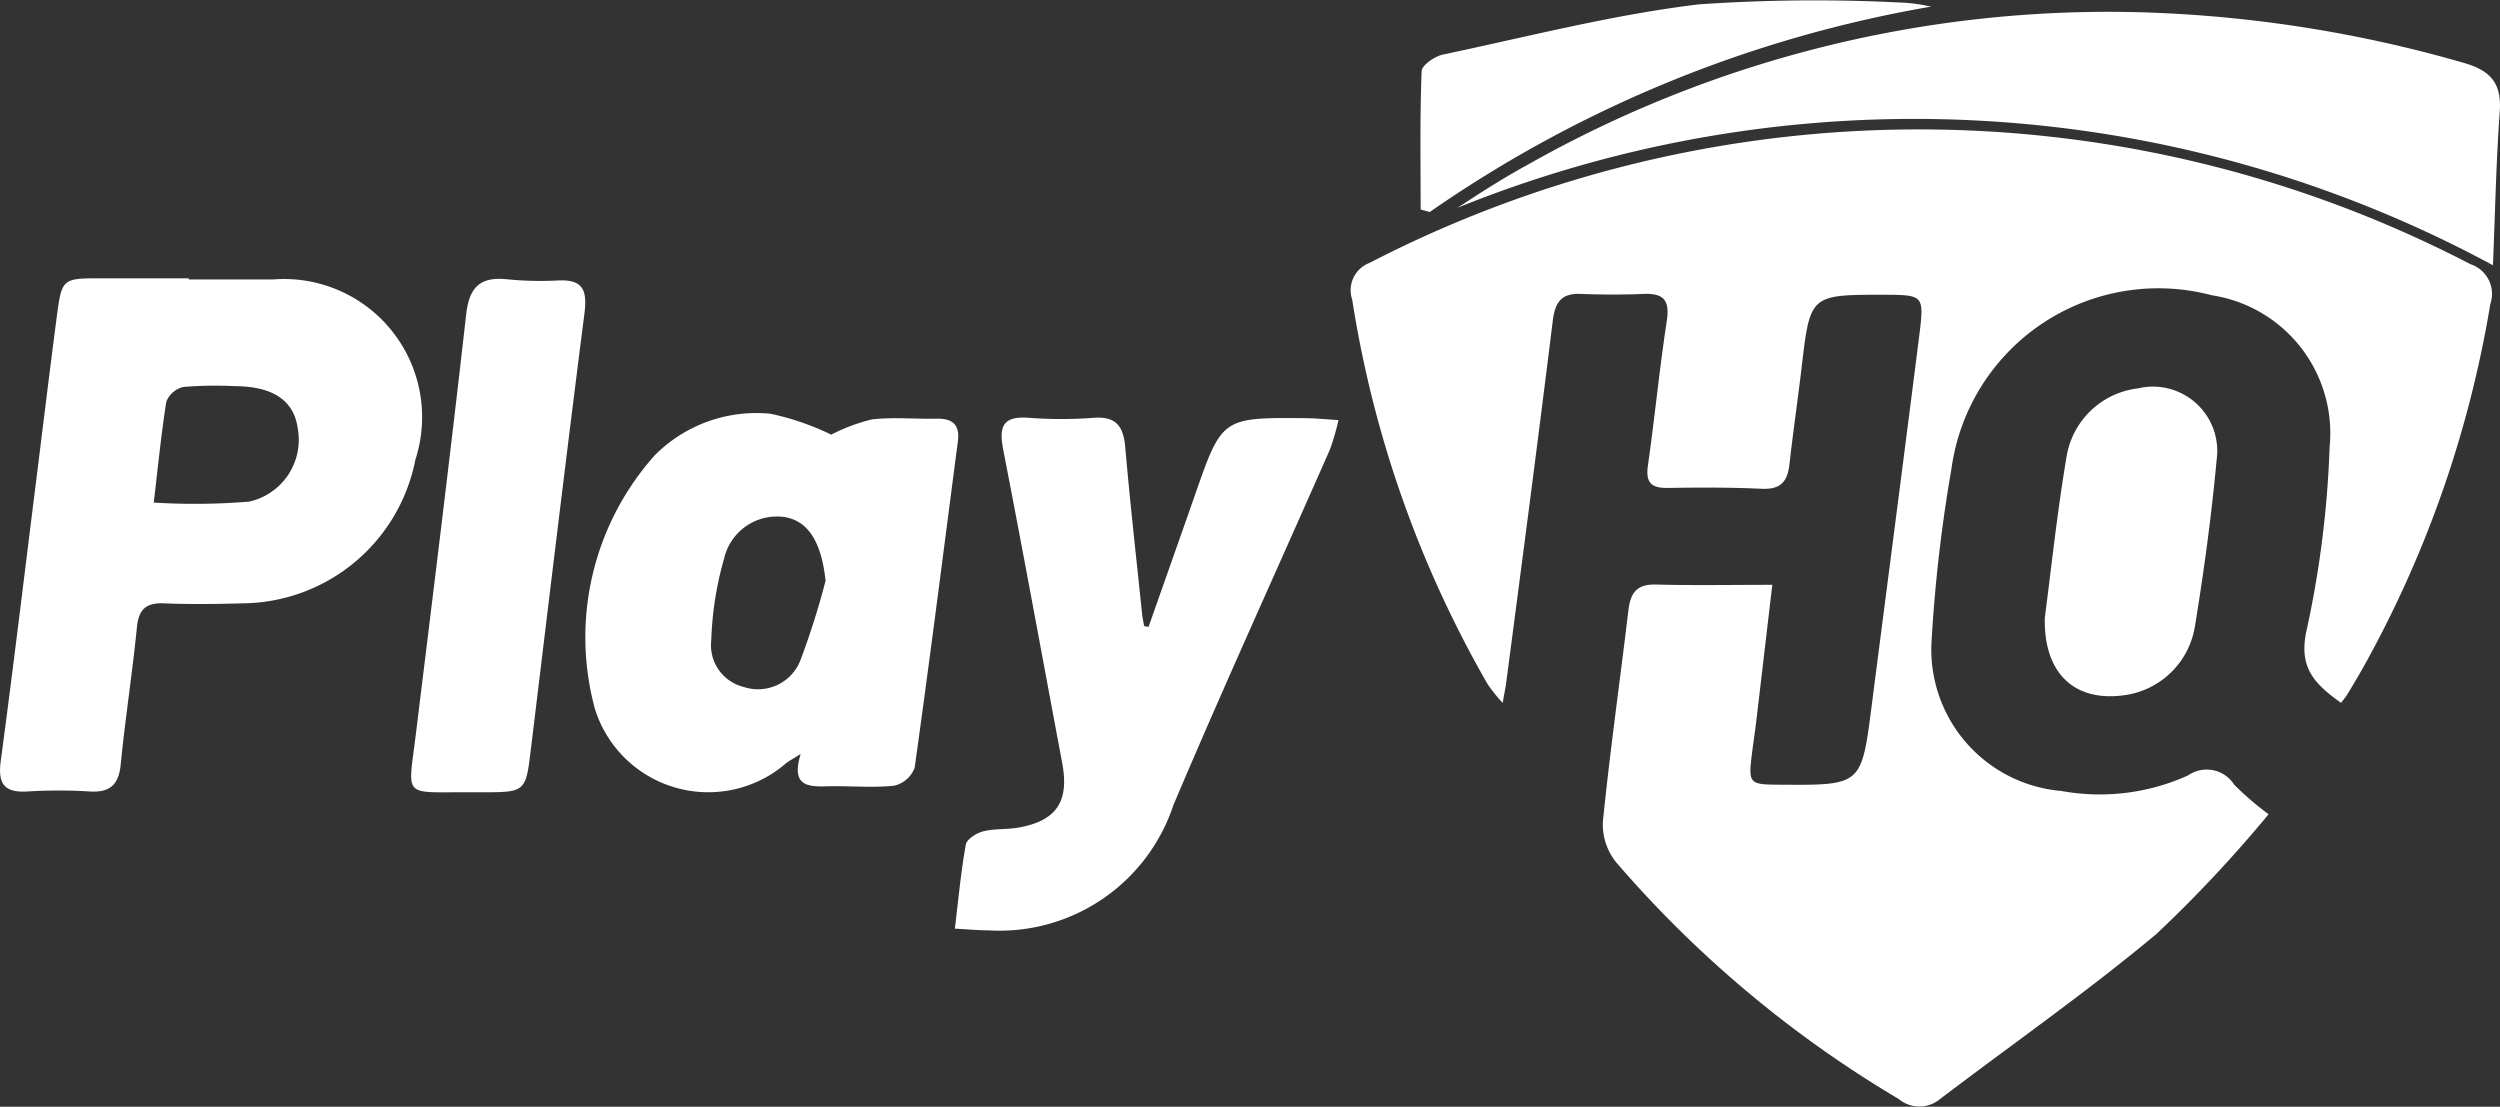
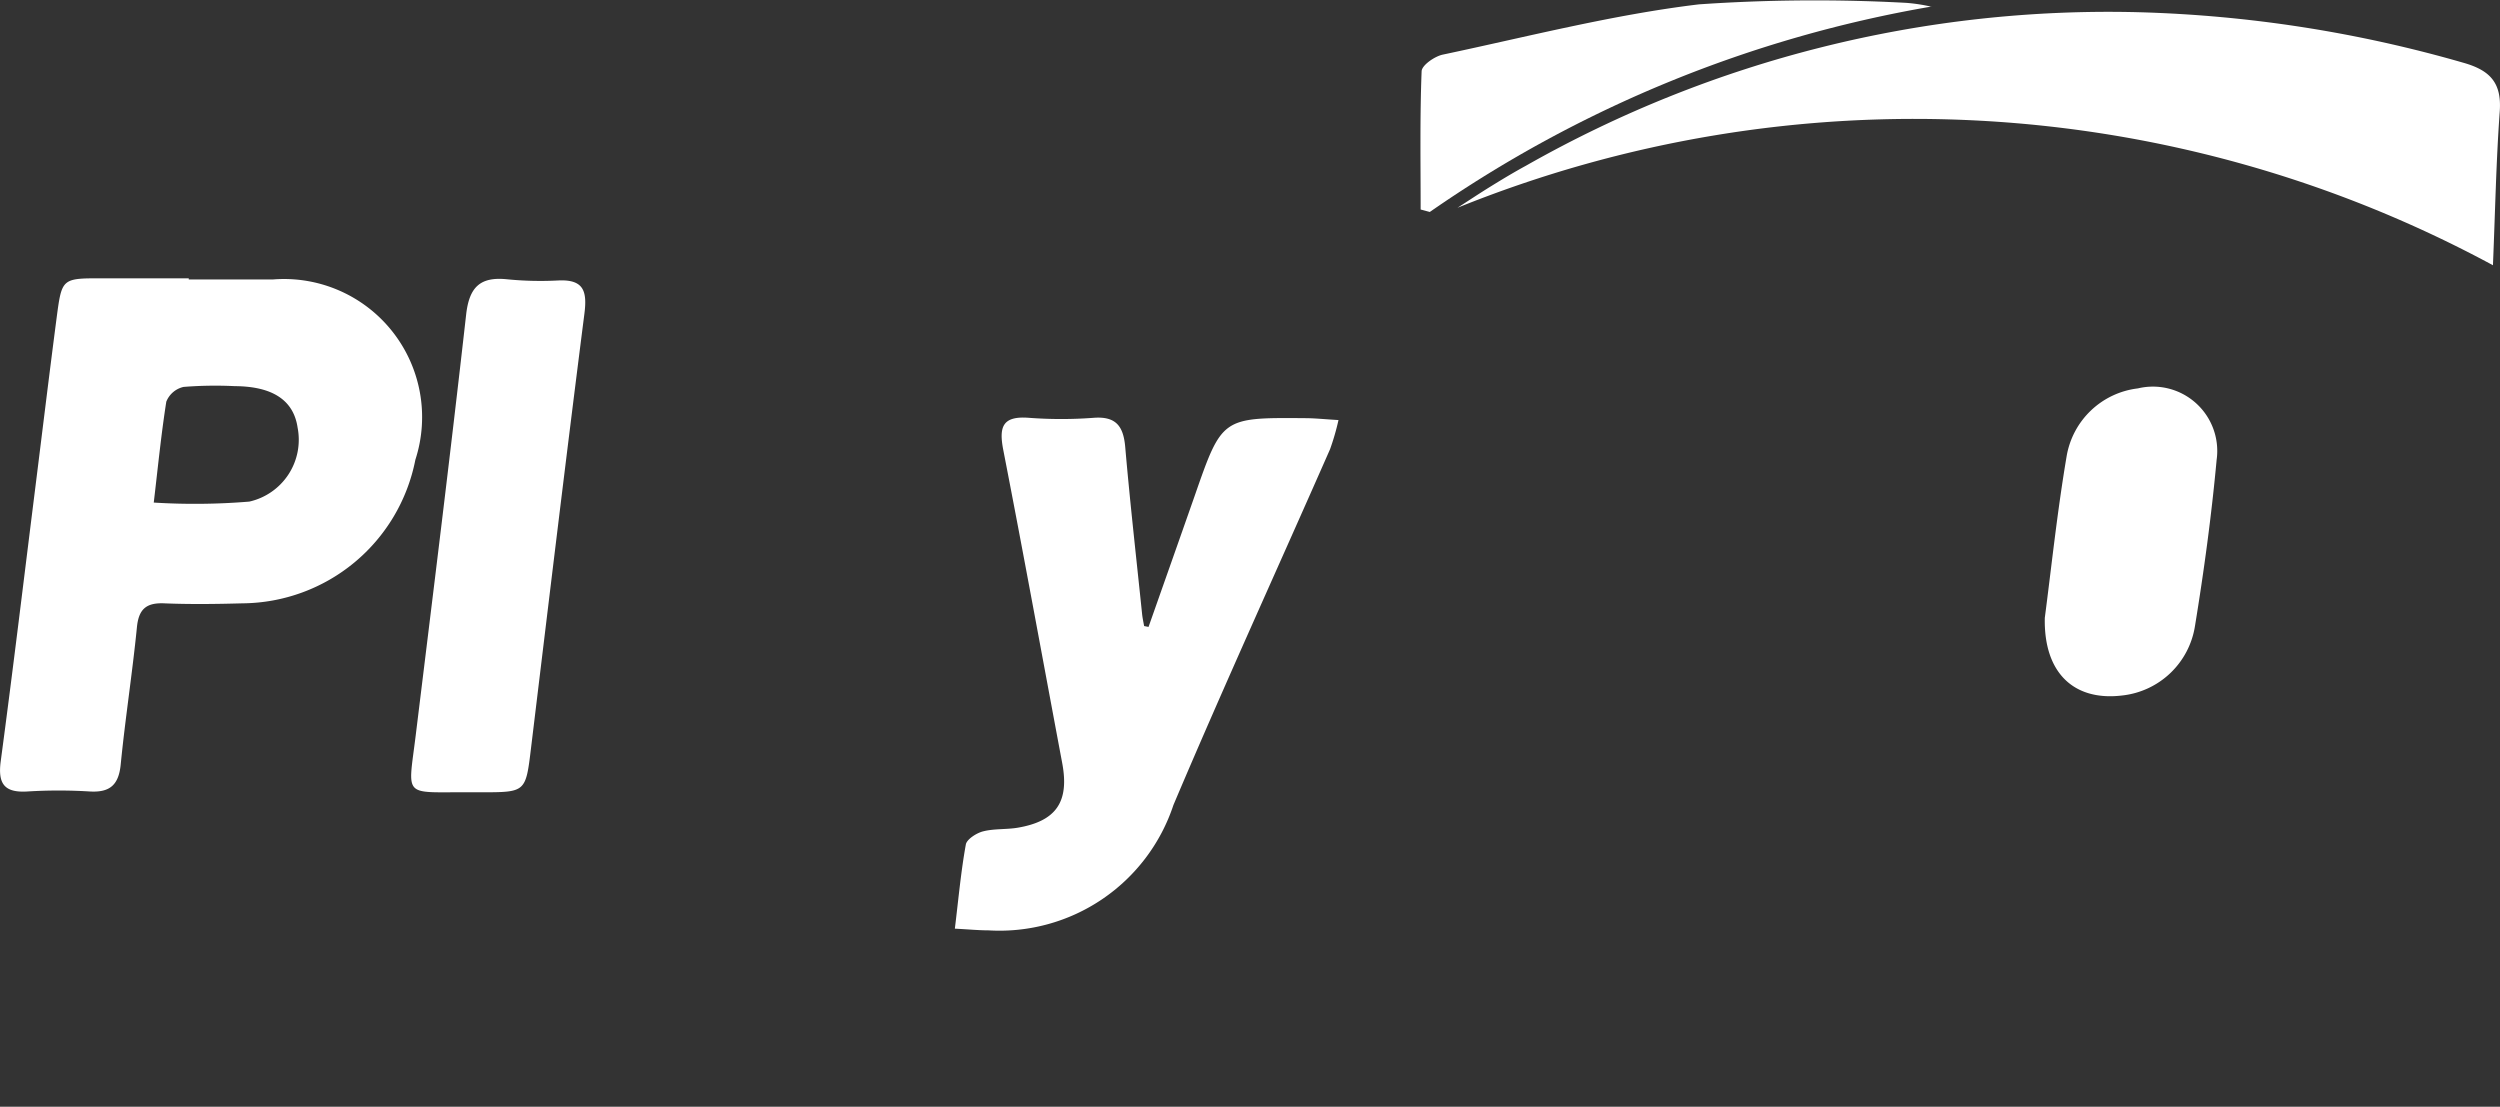
<svg xmlns="http://www.w3.org/2000/svg" id="Group_6508" data-name="Group 6508" width="48.874" height="21.636" viewBox="0 0 48.874 21.636">
  <rect x="0" y="0" width="48.874" height="21.636" fill="#333333" stroke="none" />
  <defs>
    <clipPath id="clip-path">
      <rect id="Rectangle_3232" data-name="Rectangle 3232" width="48.874" height="21.636" fill="none" />
    </clipPath>
  </defs>
  <g id="Group_6507" data-name="Group 6507" clip-path="url(#clip-path)">
-     <path id="Path_6609" data-name="Path 6609" d="M269.311,35.2c-.539-.382-.841-.705-.668-1.446a19.871,19.871,0,0,0,.444-3.556,2.728,2.728,0,0,0-2.3-2.965,4.082,4.082,0,0,0-5.094,3.4,29.483,29.483,0,0,0-.384,3.3,2.777,2.777,0,0,0,2.532,2.99,4.188,4.188,0,0,0,2.481-.305.637.637,0,0,1,.9.183,5.9,5.9,0,0,0,.672.577,25.712,25.712,0,0,1-2.192,2.34c-1.36,1.136-2.818,2.154-4.23,3.227a.631.631,0,0,1-.809,0,22.248,22.248,0,0,1-5.521-4.624,1.182,1.182,0,0,1-.263-.792c.139-1.383.336-2.761.5-4.142.04-.331.159-.507.529-.5.733.02,1.468.006,2.284.006-.114.967-.215,1.834-.318,2.7-.021.175-.048.349-.07.524-.087.68-.087.68.574.684,1.559.009,1.557.009,1.757-1.546.309-2.409.625-4.818.929-7.228.1-.8.089-.8-.692-.805-1.443,0-1.44,0-1.607,1.421-.074.63-.167,1.257-.237,1.886-.036.329-.157.5-.528.487-.615-.029-1.232-.027-1.848-.017-.323.005-.44-.1-.392-.437.134-.941.225-1.888.369-2.827.063-.408-.063-.546-.459-.529s-.81.015-1.214,0c-.385-.019-.511.158-.556.525-.291,2.358-.6,4.714-.91,7.071-.013.1-.035.2-.069.4a3.374,3.374,0,0,1-.29-.36,21.787,21.787,0,0,1-2.652-7.525.57.57,0,0,1,.336-.716,23.394,23.394,0,0,1,21.528.025.61.61,0,0,1,.386.776,21.883,21.883,0,0,1-2.452,7.046c-.111.2-.23.4-.347.592-.027.045-.062.085-.115.156" transform="translate(-223.544 -21.46)" fill="#fff" />
    <path id="Path_6610" data-name="Path 6610" d="M3.69,51.526c.546,0,1.091,0,1.637,0a2.7,2.7,0,0,1,2.793,3.525,3.472,3.472,0,0,1-3.38,2.806c-.51.014-1.021.021-1.531,0-.357-.015-.5.12-.533.475-.089.893-.228,1.78-.316,2.673-.039.4-.209.554-.607.53a9.854,9.854,0,0,0-1.214,0c-.449.028-.584-.144-.525-.589.238-1.779.452-3.56.675-5.341.14-1.117.275-2.235.421-3.352.1-.752.105-.751.891-.75H3.69v.021m-.685,4.363a12.949,12.949,0,0,0,1.869-.019,1.239,1.239,0,0,0,.944-1.446c-.078-.535-.488-.807-1.229-.811a7.79,7.79,0,0,0-1,.015.476.476,0,0,0-.338.289c-.1.638-.164,1.284-.245,1.971" transform="translate(0 -46.062)" fill="#fff" />
    <path id="Path_6611" data-name="Path 6611" d="M289.878,7.124A23.807,23.807,0,0,0,269.634,6c.219-.141.437-.286.659-.423s.451-.275.681-.4a23.057,23.057,0,0,1,11.981-3,25.368,25.368,0,0,1,6.338.986c.528.148.758.393.717.956-.07.961-.088,1.926-.133,3.01" transform="translate(-241.141 -1.938)" fill="#fff" />
-     <path id="Path_6612" data-name="Path 6612" d="M112.936,76.842a3.618,3.618,0,0,1,.8-.3c.417-.047.843-.005,1.265-.014.314-.006.457.12.415.444-.278,2.127-.547,4.256-.845,6.38a.566.566,0,0,1-.4.351c-.435.045-.878,0-1.317.012-.386.012-.7-.015-.511-.632-.159.1-.228.135-.288.183A2.322,2.322,0,0,1,108.32,82.2a5.34,5.34,0,0,1,1.171-4.957,2.8,2.8,0,0,1,2.263-.811,5.2,5.2,0,0,1,1.182.406m-.108,2.844c-.08-.724-.324-1.145-.789-1.229a1.059,1.059,0,0,0-1.193.809,6.554,6.554,0,0,0-.251,1.593.842.842,0,0,0,.638.919.889.889,0,0,0,1.1-.511,15.031,15.031,0,0,0,.5-1.581" transform="translate(-96.69 -68.343)" fill="#fff" />
    <path id="Path_6613" data-name="Path 6613" d="M180.437,81.341c.3-.852.6-1.7.9-2.556.535-1.538.533-1.539,2.156-1.526.191,0,.381.021.658.037a4.727,4.727,0,0,1-.165.57c-1.02,2.319-2.074,4.624-3.062,6.956a3.582,3.582,0,0,1-3.619,2.45c-.19,0-.379-.019-.654-.033.071-.581.119-1.118.215-1.647.019-.1.206-.222.336-.255.218-.056.456-.034.68-.072.754-.129,1.009-.509.868-1.262-.383-2.04-.755-4.083-1.152-6.12-.087-.449-.022-.671.5-.631a8.4,8.4,0,0,0,1.266,0c.44-.033.583.166.618.574.094,1.087.217,2.171.329,3.256.008.081.026.161.04.241l.091.018" transform="translate(-157.984 -69.084)" fill="#fff" />
    <path id="Path_6614" data-name="Path 6614" d="M77.182,61.62c-1.284-.008-1.176.125-1.024-1.113.336-2.741.677-5.482.986-8.227.061-.54.277-.743.8-.689a6.64,6.64,0,0,0,1,.023c.5-.024.568.209.512.649-.361,2.827-.7,5.657-1.043,8.486-.105.87-.1.87-.972.871h-.264" transform="translate(-68.031 -46.131)" fill="#fff" />
    <path id="Path_6615" data-name="Path 6615" d="M378.279,76.172c.126-.959.241-2.063.426-3.155a1.605,1.605,0,0,1,1.394-1.331,1.258,1.258,0,0,1,1.539,1.4c-.1,1.086-.247,2.169-.423,3.245a1.618,1.618,0,0,1-1.428,1.359c-.931.111-1.53-.434-1.508-1.515" transform="translate(-338.304 -64.093)" fill="#fff" />
    <path id="Path_6616" data-name="Path 6616" d="M272.774.127a24.409,24.409,0,0,0-9.808,4.016l-.179-.048c0-.9-.016-1.8.019-2.7,0-.118.253-.294.413-.328,1.666-.352,3.325-.781,5.01-.983a33,33,0,0,1,4.053-.029,3.241,3.241,0,0,1,.492.076" transform="translate(-235.014 0.001)" fill="#fff" />
  </g>
</svg>